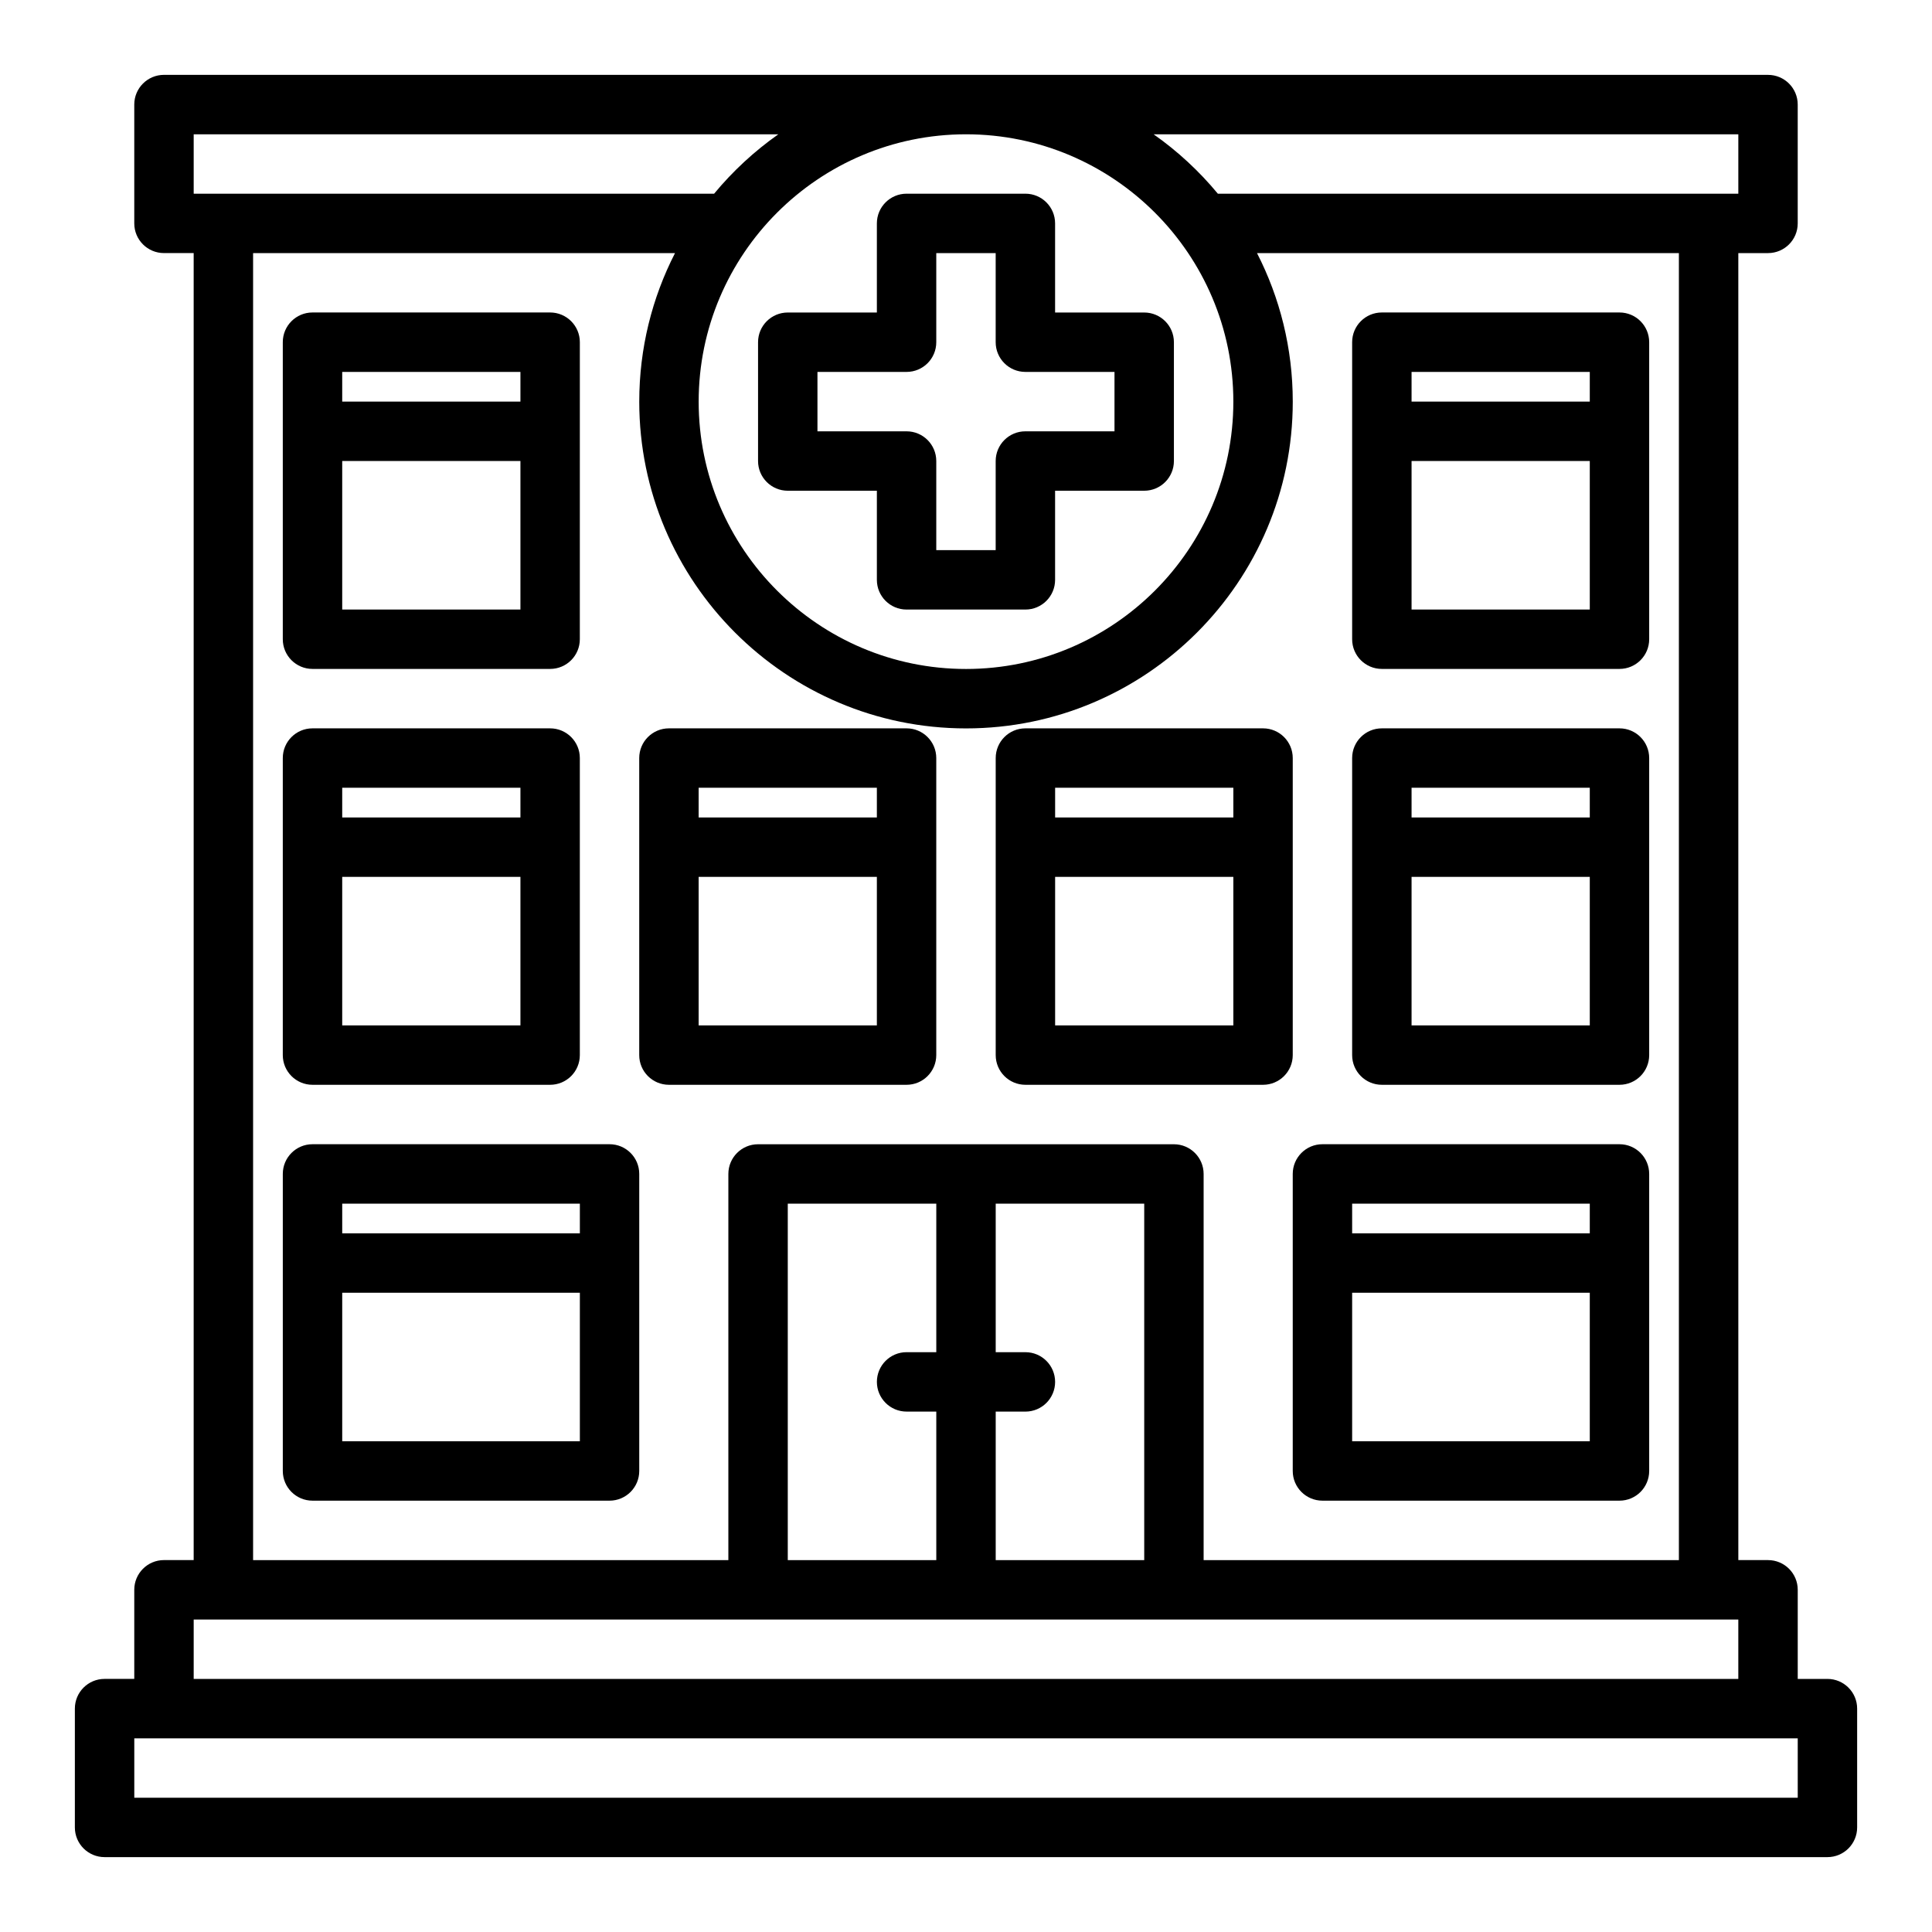
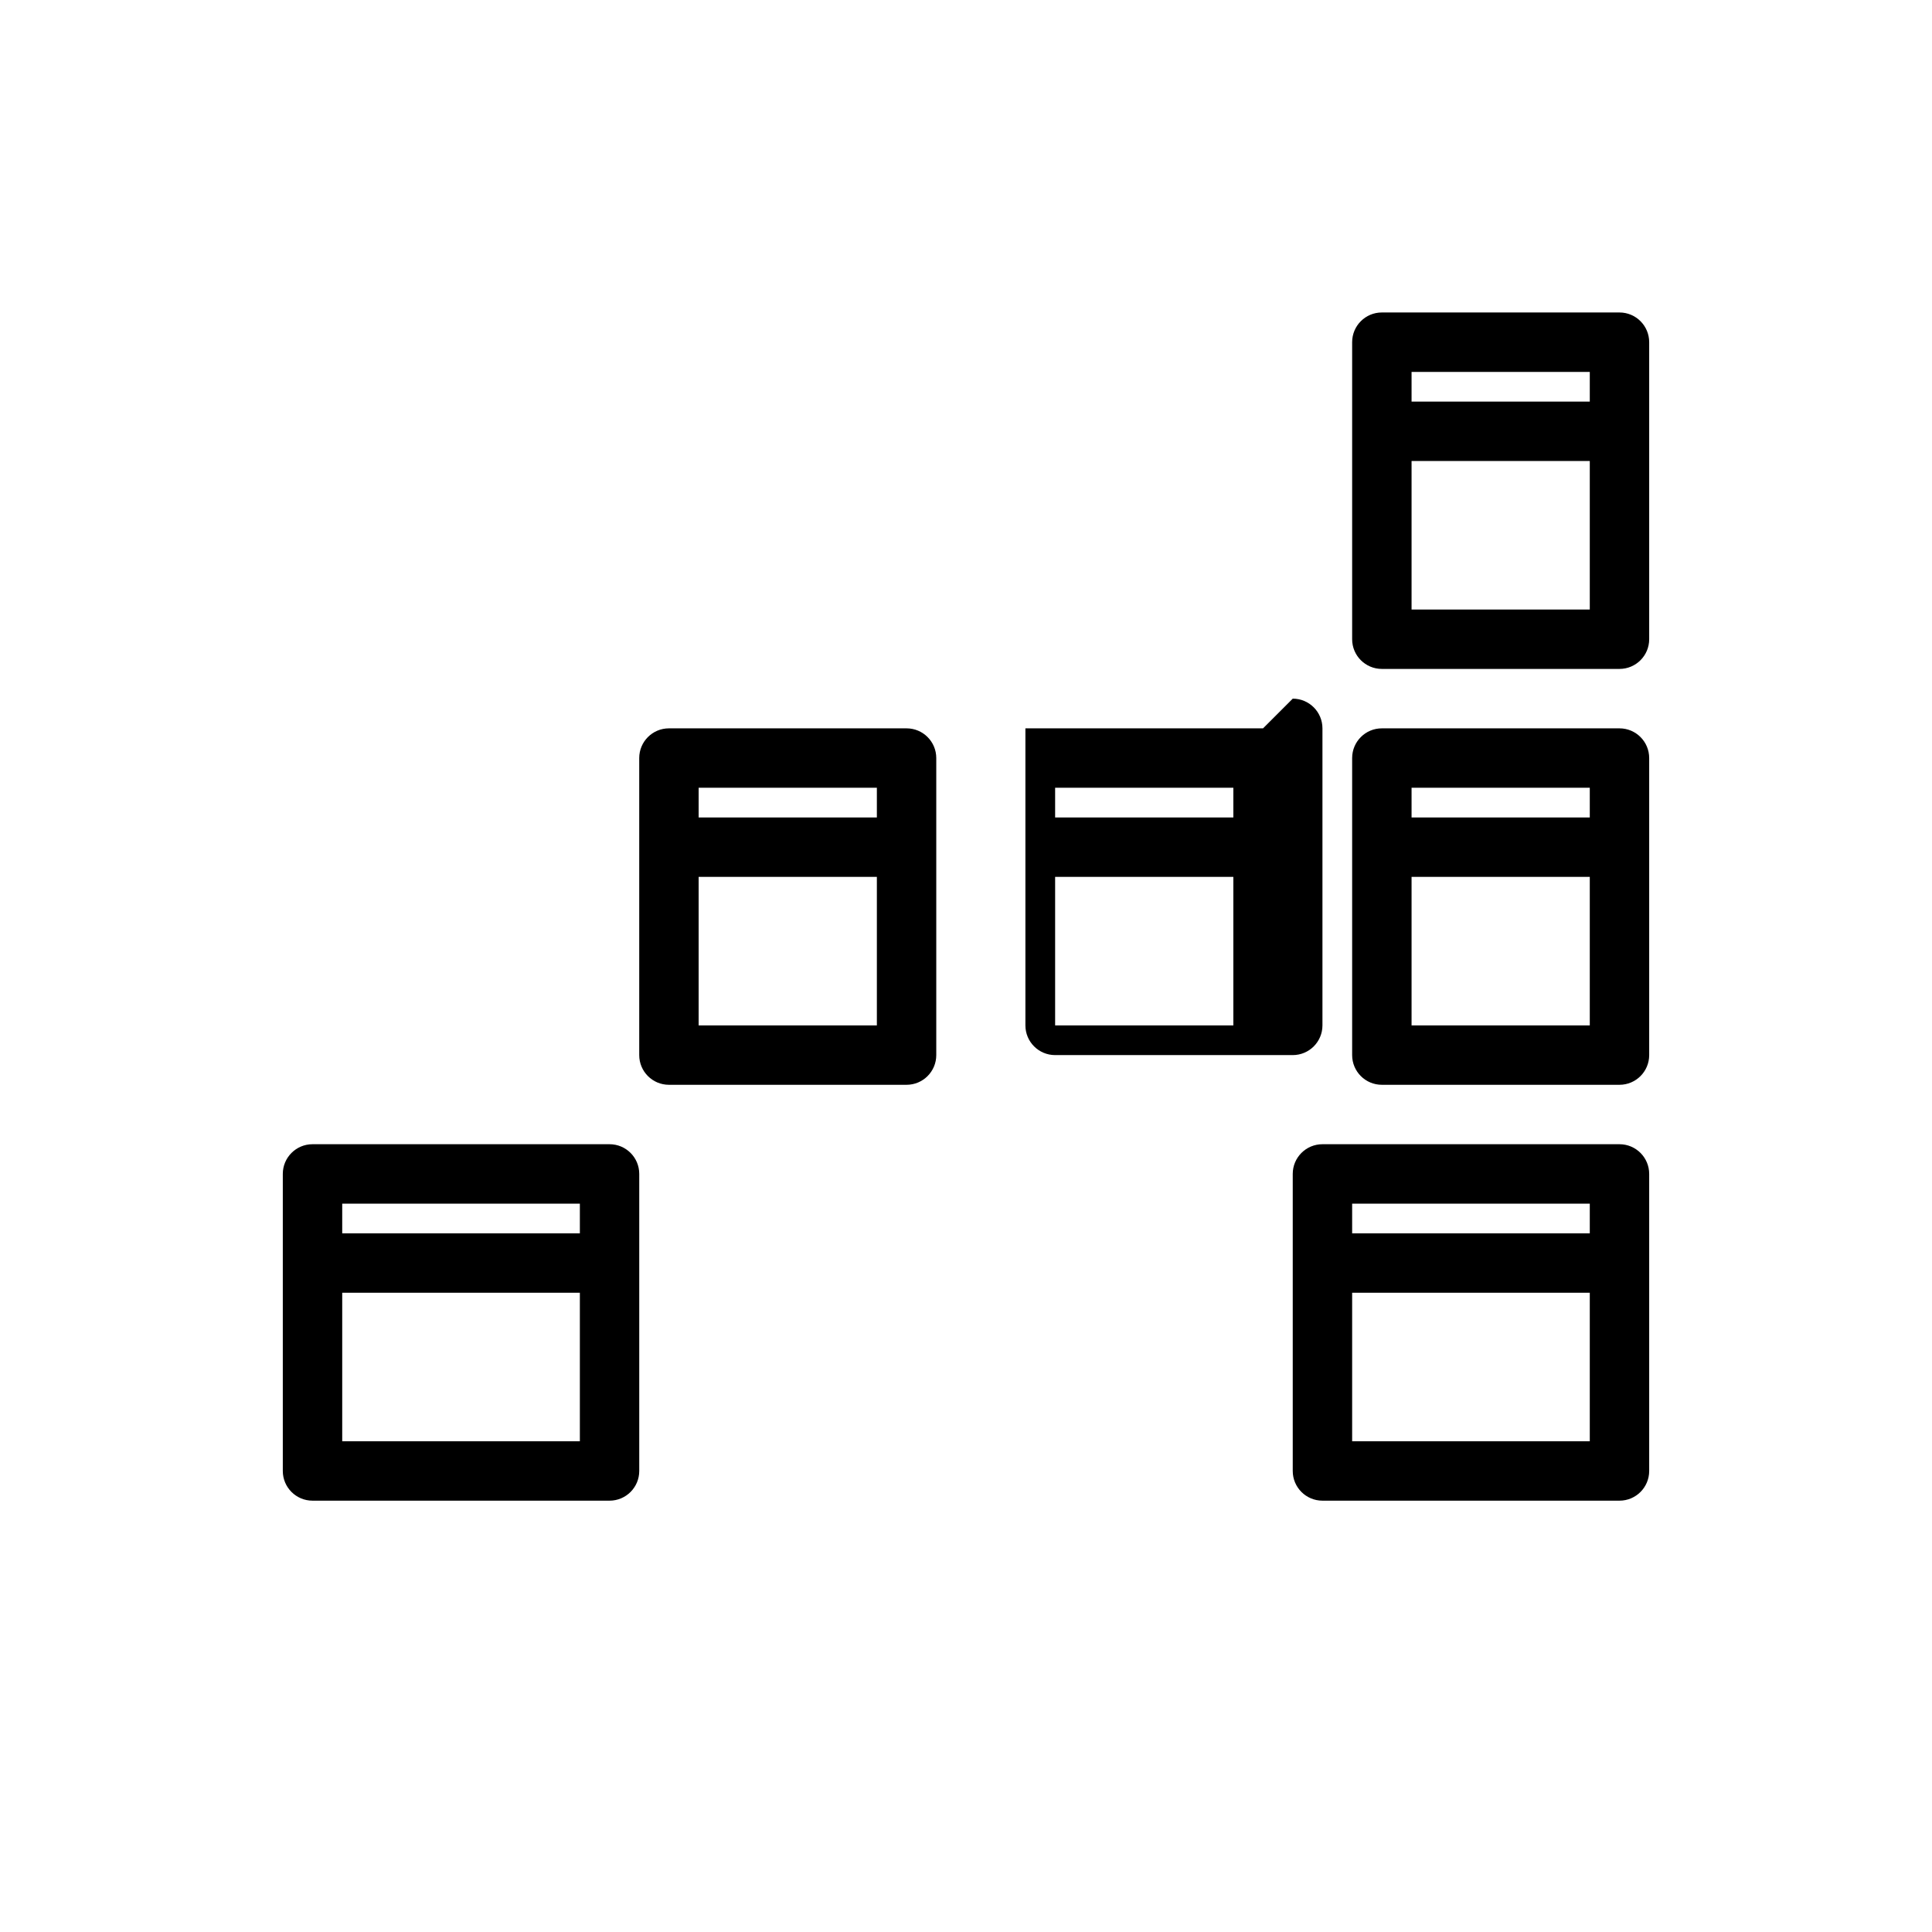
<svg xmlns="http://www.w3.org/2000/svg" fill="#000000" width="800px" height="800px" version="1.1" viewBox="144 144 512 512">
  <g>
-     <path d="m628.29 588.93h-7.871v-23.617c0-4.348-3.523-7.871-7.871-7.871h-7.871l-0.004-346.37h7.871c4.348 0 7.871-3.523 7.871-7.871v-31.488c0-4.348-3.523-7.871-7.871-7.871l-425.09-0.004c-4.348 0-7.871 3.523-7.871 7.871v31.488c0 4.348 3.523 7.871 7.871 7.871h7.871v346.37h-7.871c-4.348 0-7.871 3.523-7.871 7.871v23.617h-7.871c-4.348 0-7.871 3.523-7.871 7.871v31.488c0 4.348 3.523 7.871 7.871 7.871h456.58c4.348 0 7.871-3.523 7.871-7.871v-31.488c0-4.34-3.527-7.867-7.871-7.867zm-23.617-409.34v15.742h-137.93c-4.941-5.973-10.668-11.273-17.02-15.742zm-149.57 267.65h-110.21c-4.348 0-7.871 3.523-7.871 7.871v102.34h-125.95v-346.37h111.81c-6.055 11.816-9.473 25.195-9.473 39.359 0 47.746 38.844 86.594 86.594 86.594 47.746 0 86.594-38.844 86.594-86.594 0-14.164-3.418-27.543-9.473-39.359h111.8v346.37h-125.95v-102.34c0-4.348-3.527-7.871-7.875-7.871zm-39.359 55.105h-7.871v-39.359h39.359v94.465h-39.359v-39.359h7.871c4.348 0 7.871-3.523 7.871-7.871 0-4.352-3.523-7.875-7.871-7.875zm-31.488 15.742h7.871v39.359h-39.359v-94.465h39.359v39.359h-7.871c-4.348 0-7.871 3.523-7.871 7.871 0 4.352 3.523 7.875 7.871 7.875zm86.594-267.65c0 39.066-31.781 70.848-70.848 70.848s-70.848-31.781-70.848-70.848c0-39.066 31.781-70.848 70.848-70.848 39.062 0 70.848 31.781 70.848 70.848zm-275.52-70.848h154.94c-6.352 4.469-12.078 9.77-17.02 15.742h-137.92zm0 393.6h409.34v15.742h-409.34zm425.09 47.23h-440.83v-15.742h440.83z" />
    <path d="m305.54 447.23h-78.723c-4.348 0-7.871 3.523-7.871 7.871v78.719c0 4.348 3.523 7.871 7.871 7.871h78.719c4.348 0 7.871-3.523 7.871-7.871v-78.719c0.004-4.348-3.519-7.871-7.867-7.871zm-7.871 78.719h-62.977v-39.359h62.977zm0-55.102h-62.977v-7.871h62.977z" />
    <path d="m573.18 447.23h-78.719c-4.348 0-7.871 3.523-7.871 7.871v78.719c0 4.348 3.523 7.871 7.871 7.871h78.719c4.348 0 7.871-3.523 7.871-7.871v-78.719c0-4.348-3.523-7.871-7.871-7.871zm-7.871 78.719h-62.977v-39.359h62.977zm0-55.102h-62.977v-7.871h62.977z" />
-     <path d="m289.79 226.81h-62.977c-4.348 0-7.871 3.523-7.871 7.871v78.719c0 4.348 3.523 7.871 7.871 7.871h62.977c4.348 0 7.871-3.523 7.871-7.871l0.004-78.715c0-4.348-3.527-7.875-7.875-7.875zm-7.871 78.723h-47.23v-39.359h47.23zm0-55.105h-47.23v-7.871h47.23z" />
    <path d="m573.18 226.81h-62.977c-4.348 0-7.871 3.523-7.871 7.871v78.719c0 4.348 3.523 7.871 7.871 7.871h62.977c4.348 0 7.871-3.523 7.871-7.871v-78.715c0-4.348-3.523-7.875-7.871-7.875zm-7.871 78.723h-47.23v-39.359h47.23zm0-55.105h-47.23v-7.871h47.23z" />
-     <path d="m289.79 337.02h-62.977c-4.348 0-7.871 3.523-7.871 7.871v78.719c0 4.348 3.523 7.871 7.871 7.871h62.977c4.348 0 7.871-3.523 7.871-7.871v-78.719c0.004-4.348-3.523-7.871-7.871-7.871zm-7.871 78.719h-47.23v-39.359h47.23zm0-55.105h-47.23v-7.871h47.23z" />
    <path d="m384.25 337.02h-62.977c-4.348 0-7.871 3.523-7.871 7.871v78.719c0 4.348 3.523 7.871 7.871 7.871h62.977c4.348 0 7.871-3.523 7.871-7.871v-78.719c0-4.348-3.523-7.871-7.871-7.871zm-7.871 78.719h-47.23v-39.359h47.23zm0-55.105h-47.23v-7.871h47.23z" />
    <path d="m573.18 337.02h-62.977c-4.348 0-7.871 3.523-7.871 7.871v78.719c0 4.348 3.523 7.871 7.871 7.871h62.977c4.348 0 7.871-3.523 7.871-7.871v-78.719c0-4.348-3.523-7.871-7.871-7.871zm-7.871 78.719h-47.23v-39.359h47.23zm0-55.105h-47.23v-7.871h47.23z" />
-     <path d="m478.72 337.02h-62.977c-4.348 0-7.871 3.523-7.871 7.871v78.719c0 4.348 3.523 7.871 7.871 7.871h62.977c4.348 0 7.871-3.523 7.871-7.871v-78.719c0-4.348-3.523-7.871-7.871-7.871zm-7.871 78.719h-47.23v-39.359h47.23zm0-55.105h-47.23v-7.871h47.23z" />
-     <path d="m376.38 274.05v23.617c0 4.348 3.523 7.871 7.871 7.871h31.488c4.348 0 7.871-3.523 7.871-7.871v-23.617h23.617c4.348 0 7.871-3.523 7.871-7.871v-31.488c0-4.348-3.523-7.871-7.871-7.871h-23.617v-23.617c0-4.348-3.523-7.871-7.871-7.871h-31.488c-4.348 0-7.871 3.523-7.871 7.871v23.617h-23.617c-4.348 0-7.871 3.523-7.871 7.871v31.488c0 4.348 3.523 7.871 7.871 7.871zm-15.746-31.488h23.617c4.348 0 7.871-3.523 7.871-7.871v-23.617h15.742v23.617c0 4.348 3.523 7.871 7.871 7.871h23.617v15.742h-23.617c-4.348 0-7.871 3.523-7.871 7.871v23.617h-15.742v-23.617c0-4.348-3.523-7.871-7.871-7.871h-23.617z" />
+     <path d="m478.72 337.02h-62.977v78.719c0 4.348 3.523 7.871 7.871 7.871h62.977c4.348 0 7.871-3.523 7.871-7.871v-78.719c0-4.348-3.523-7.871-7.871-7.871zm-7.871 78.719h-47.23v-39.359h47.23zm0-55.105h-47.23v-7.871h47.23z" />
  </g>
</svg>